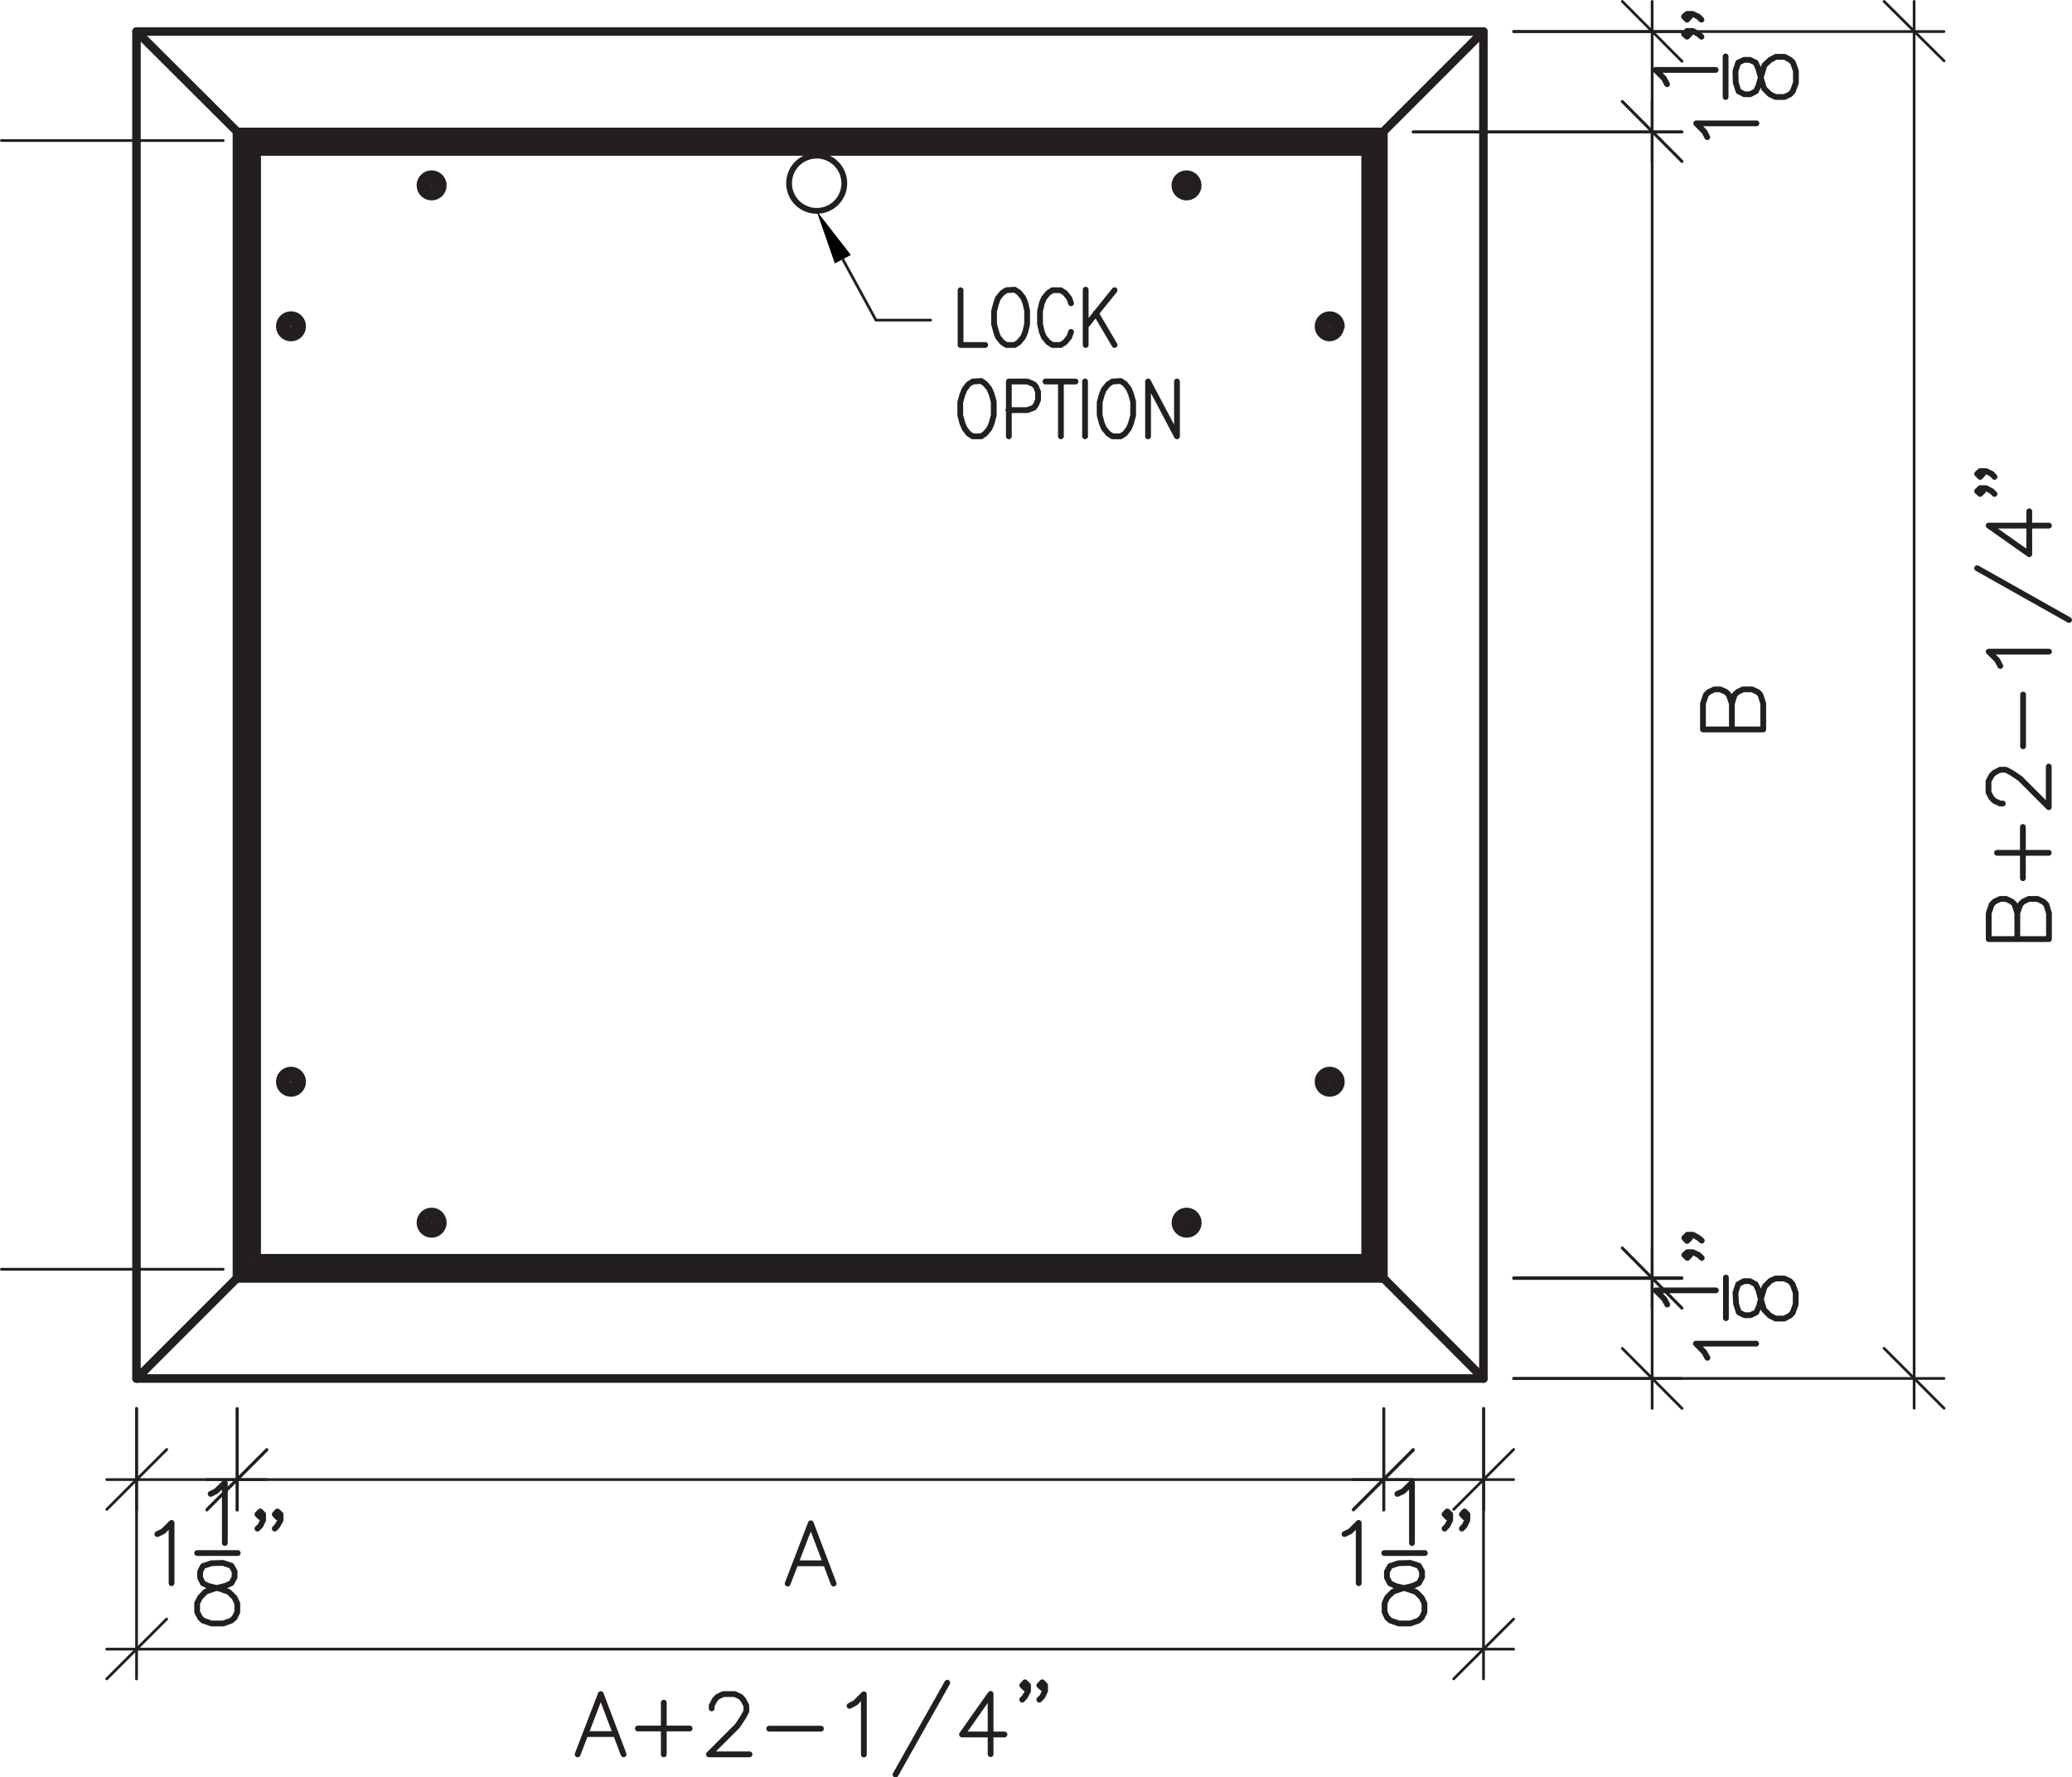
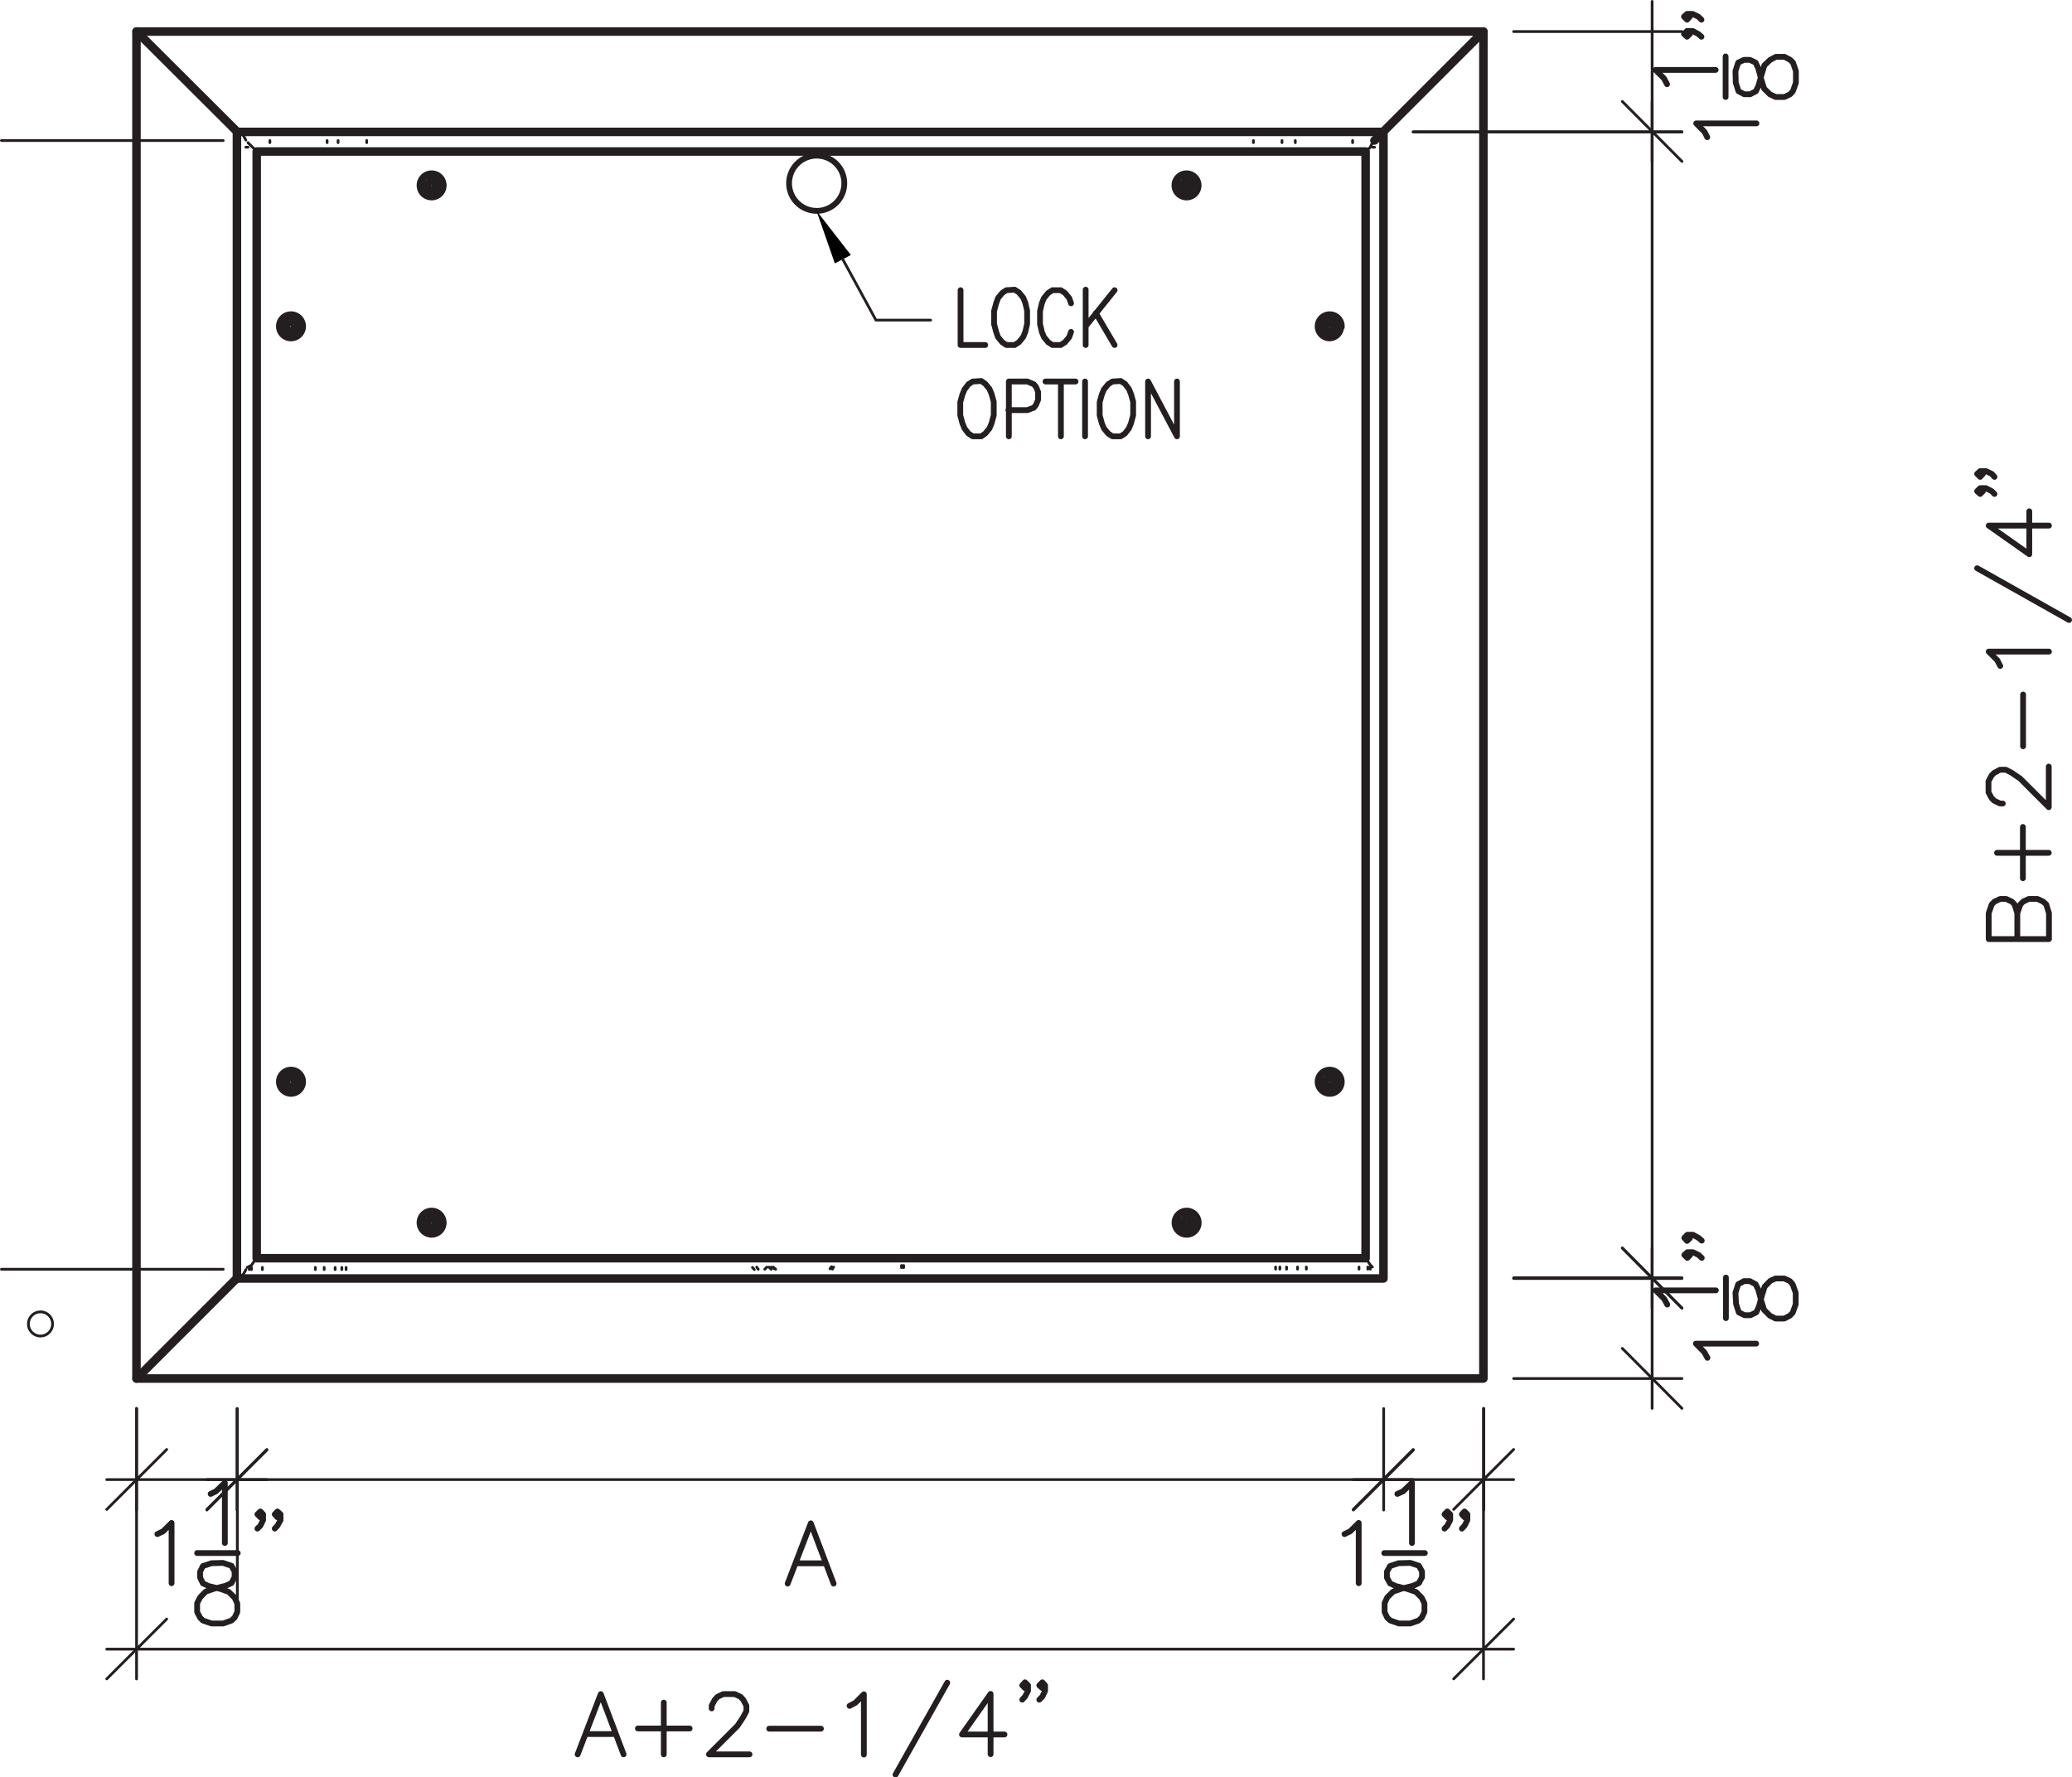
<svg xmlns="http://www.w3.org/2000/svg" viewBox="0 0 204.21 175.14">
  <defs>
    <style>.cls-1,.cls-2,.cls-3{fill:none;stroke:#231f20;stroke-linecap:round;stroke-linejoin:round;}.cls-1{stroke-width:0.84px;}.cls-2{stroke-width:0.57px;}.cls-3{stroke-width:0.27px;}</style>
  </defs>
  <g id="Layer_2" data-name="Layer 2">
    <g id="Layer_1-2" data-name="Layer 1">
      <path class="cls-1" d="M23.35,126h113V13h-113ZM13.45,3.11H146.2V135.86H13.45Z" />
-       <path class="cls-2" d="M135,14.51H24.85V124.67H135ZM24.22,13.85H135.46V125.09H24.22Zm.21,111H135.25V14.06H24.43ZM135.88,13.4H24V125.54h111.9Z" />
      <path class="cls-1" d="M146.2,3.11,135.46,13.85M25.3,124H134.59V14.93H25.3Z" />
      <path class="cls-3" d="M36.14,14.06v-.21m-2.82.21v-.21m-1.08.21v-.21m-5.64.21v-.21m96.93.21v-.21m2.82.21v-.21m1.31.21v-.21m5.65.21v-.21m1.95.66h.21m-.21-.45-.21.45-.45.42" />
      <line class="cls-1" x1="13.46" y1="3.1" x2="23.36" y2="12.97" />
      <path class="cls-3" d="M24.23,14.51h.21m0-.45.87.87m-1.95-2,.63.43.24.45" />
      <line class="cls-1" x1="13.46" y1="135.86" x2="23.36" y2="125.96" />
      <path class="cls-3" d="M134.6,124l.45.66.21.21m-.21,0v.21m-.24-.21v.21m-.87-.21v.21m-5.19-.21v.21m-.87-.21v.21m-1.08-.21v.21m-.66-.21v.21m-.42-.21v.21m-36.66-.15,0-.21m-.21,0v.21m-6.69-.06-.12.21m-.09-.24-.15.21M76,124.88l.45.21-.24-.21m-.42,0,.21.21m-.63,0,.21-.21m-1,0,.15.21m-.57-.18.18.21m-40.23,0v-.21m-.42.21v-.21m-.66.21v-.21m-1.08.21v-.21m-.87.21v-.21m-5.22.21v-.21m-1.29.21v-.21m.21.21v-.21m-.42,0,.42-.21.45-.66M23.36,126l.63-.42.24-.45" />
-       <line class="cls-1" x1="135.47" y1="125.09" x2="146.21" y2="135.86" />
      <path class="cls-3" d="M22,13.85H.14M22,125.09H.14" />
      <path class="cls-2" d="M83.21,18.06a2.72,2.72,0,1,0-2.72,2.72,2.71,2.71,0,0,0,2.72-2.72" />
-       <path class="cls-3" d="M139.28,145.82H20.39m3-7v10m113-10v10m-18.21-28.34a1.19,1.19,0,1,0-1.19,1.19,1.19,1.19,0,0,0,1.19-1.19" />
+       <path class="cls-3" d="M139.28,145.82H20.39m3-7v10v10m-18.21-28.34a1.19,1.19,0,1,0-1.19,1.19,1.19,1.19,0,0,0,1.19-1.19" />
      <path class="cls-2" d="M78.5,154.07h2.81m-3.68,2,2.28-5.94,2.25,5.94" />
      <path class="cls-3" d="M26.3,145.82H10.52m2.94-7v10m9.9-10v10m2.94-5.91-5.91,5.91m113,0,5.91-5.91" />
      <path class="cls-2" d="M27.65,149.24l-.31.29-.26-.29.26-.28.31.28v.57l-.31.56-.26.28m-1.15-1.41-.27.29-.29-.29.29-.28.27.28v.57l-.27.56-.29.28m-4.53,3.41-.84.28-.28.56v.57l.28.58.56.26,1.15.28.84.3.57.57.27.57v.84l-.27.56-.31.28L22,160H20.84l-.84-.29-.28-.28-.29-.56V158l.29-.57.55-.57.87-.3,1.11-.28.56-.26.31-.58v-.57l-.31-.56-.84-.28Zm-1.41-1h4m-2.67-5.83.53-.26.87-.84v5.94m-6.65-.88.56-.27.84-.83v5.94" />
      <path class="cls-3" d="M149.18,145.82H133.37m3-7v10m9.87-10v10M16.43,142.85l-5.91,5.91m9.87,0,5.91-5.91" />
      <path class="cls-2" d="M144.62,149.24l-.28.29-.26-.29.26-.28.28.28v.57l-.28.56-.26.28m-1.15-1.41-.29.29-.27-.29.27-.28.29.28v.57l-.29.56-.27.28m-4.53,3.41-.84.28-.31.56v.57l.31.58.56.26,1.12.28.87.3.57.57.27.57v.84l-.27.56-.31.28L139,160h-1.13l-.84-.29-.31-.28-.26-.56V158l.26-.57.58-.57.87-.3,1.11-.28.56-.26.31-.58v-.57l-.31-.56-.84-.28Zm-1.41-1h4m-2.71-5.83.57-.26.87-.84v5.94m-6.65-.88.56-.27.84-.83v5.94" />
      <path class="cls-3" d="M149.18,162.53H10.52m2.94-23.73v26.67M146.21,138.8v26.67m-6.93-22.62-5.91,5.91m9.9,0,5.91-5.91" />
      <path class="cls-2" d="M103,166.1l-.27.27-.3-.27.3-.3.27.3v.54l-.27.57-.3.3m-1.11-1.41-.3.27-.27-.27.27-.3.3.3v.54l-.3.57-.27.3m-3.12,5.37v-5.94l-2.82,4H99m-5.64-5.1-5.1,9.06m-4.53-6.78.57-.3.84-.84v5.94m-9.33-2.55h5.1m-10.77-2v-.27l.3-.57.27-.3.57-.27h1.14l.57.27.27.3.3.57v.54l-.3.57-.57.87-2.82,2.82h4m-11-2.55h5.1m-2.55-2.55v5.1m-7.62-2h2.82m-3.69,2,2.28-5.94,2.25,5.94" />
      <path class="cls-3" d="M162.83,10V128.93m-13.65-3h16.59M139.28,13h26.49M16.43,159.56l-5.91,5.9m132.75,0,5.91-5.9" />
-       <polyline class="cls-2" points="170.69 69.34 170.96 68.47 171.25 68.2 171.79 67.94 172.66 67.94 173.24 68.2 173.5 68.47 173.78 69.34 173.78 71.89 167.84 71.89 167.84 69.34 168.13 68.47 168.41 68.2 168.97 67.94 169.54 67.94 170.12 68.2 170.38 68.47 170.69 69.34 170.69 71.89" />
      <path class="cls-3" d="M162.83,123V138.8m-13.65-2.94h16.59M149.18,126h16.59M159.89,123l5.88,5.91m0-113L159.89,10" />
      <path class="cls-2" d="M166.27,121.72l.28.31-.28.27L166,122l.3-.31h.55l.56.31.31.27m-1.42,1.14.28.27-.28.29-.3-.29.3-.27h.55l.56.27.31.29m3.38,4.53.27.84.57.28h.58l.57-.28.26-.56.31-1.15.26-.83.57-.58L175,126h.85l.56.26.27.31.3.84v1.13l-.3.84-.27.28-.56.29H175l-.57-.29-.57-.57-.26-.84-.31-1.15-.26-.53-.57-.31h-.58l-.57.31-.27.84Zm-1,1.41v-4m-5.78,2.66-.3-.56-.84-.84h5.93m-.83,6.65-.31-.56-.83-.84h5.94" />
      <path class="cls-3" d="M162.83.14V15.92M139.28,13h26.49M149.18,3.11h16.59m-5.88,129.78,5.88,5.91m0-9.87L159.89,123" />
      <path class="cls-2" d="M166.27,1.37l.28.27-.28.3-.3-.3.3-.27h.55l.56.27.31.3m-1.42,1.11.28.3-.28.27-.3-.27.3-.3h.55l.56.3.31.27m3.38,4.53.27.84.57.3h.58l.57-.3.26-.57.31-1.11.26-.87.57-.54.57-.3h.85l.56.3.27.27L177,7V8.15l-.3.84-.27.3-.56.27H175l-.57-.27-.57-.57-.26-.84-.31-1.14-.26-.57-.57-.27h-.58l-.57.27-.27.84Zm-1,1.41v-4M164.3,8.3l-.3-.57-.84-.84h5.93m-.83,6.63L168,13l-.83-.84h5.94" />
-       <path class="cls-3" d="M188.65.14V138.79m-39.47-2.94h42.41M149.18,3.11h42.41M159.89,10l5.88,5.91m0-9.87L159.89.14" />
      <path class="cls-2" d="M195.16,46.43l.27.27-.27.3-.3-.3.3-.27h.57l.57.27.27.3m-1.41,1.11.27.3-.27.27-.3-.27.3-.3h.57l.57.3.27.27m5.37,3.12H196l4,2.82V50.39M194.86,56l9.06,5.1m-6.78,4.53-.3-.57-.84-.84h5.94m-2.55,9.33v-5.1m-2,10.74h-.27l-.57-.27-.27-.27-.3-.57V77l.3-.57.27-.27.57-.3h.57l.57.3.84.57,2.82,2.82v-4m-2.55,11V81.5m-2.55,2.55h5.1M198.82,90l.3-.87.27-.27.57-.27h.84l.57.27.3.27.27.87v2.55H196V90l.3-.87.27-.27.57-.27h.57l.57.27.27.27.27.87v2.55" />
-       <path class="cls-3" d="M185.69,132.88l5.91,5.91M191.6,6,185.69.14" />
      <path class="cls-2" d="M113.15,43v-5.4L116,43v-5.4m-6.36,0-.42.27-.42.51-.21.51-.21.75v1.29l.21.78.21.51.42.51.42.27h.81l.42-.27.39-.51.21-.51.21-.78V39.59l-.21-.75-.21-.51-.39-.51-.42-.27Zm-2.7,0V43m-3.9-5.4H106m-1.44,0V43m-5.13,0v-5.4h1.83l.63.27.21.24.21.51v.78l-.21.51-.21.27-.63.24H99.38m-3.51-2.82-.42.27-.39.51-.21.51-.21.75v1.29l.21.78.21.51.39.51.42.27h.84l.39-.27.42-.51.21-.51.21-.78V39.59l-.21-.75-.21-.51-.42-.51-.39-.27ZM108,30.86,109.85,34m0-5.4L107,32.15m0-3.6V34m-1.44-4.11-.18-.51-.42-.51-.42-.27h-.81l-.42.27-.42.51-.21.51-.18.78v1.26l.18.78.21.51.42.51.42.27h.81l.42-.27.42-.51.18-.51m-6.37-4.11-.41.27-.42.51-.18.51-.21.78v1.26l.21.78.18.51.42.51.41.27H100l.42-.27.42-.51.21-.51.18-.78V30.62l-.18-.78-.21-.51-.42-.51-.42-.27Zm-4.52,0V34H97.1m-68.67,72v.42H28v.45h.42v.42h.45v-.42h.42v-.45h-.42v-.42Zm1.23.61a1,1,0,1,0-1,1,1,1,0,0,0,1-1m.21,0a1.19,1.19,0,1,0-1.19,1.19,1.19,1.19,0,0,0,1.19-1.19m12.45,13.25v.45H41.9v.42h.42v.45h.45v-.45h.42v-.42h-.42v-.45Zm1.2.64a1,1,0,1,0-1,1,1,1,0,0,0,1-1m.21,0a1.19,1.19,0,1,0-1.19,1.19,1.19,1.19,0,0,0,1.19-1.19m73-.64v.45h-.45v.42h.45v.45h.42v-.45h.45v-.42h-.45v-.45Zm1.2.64a1,1,0,1,0-1,1,1,1,0,0,0,1-1m.21,0a1.19,1.19,0,1,0-1.19,1.19,1.18,1.18,0,0,0,1.19-1.19m12.69-14.5v.42h-.45v.45h.45v.42h.42v-.42h.42v-.45h-.42v-.42Zm1.2.61a1,1,0,1,0-1,1,1,1,0,0,0,1-1m.21,0a1.19,1.19,0,1,0-1.19,1.19,1.18,1.18,0,0,0,1.19-1.19m-1.41-75v.42h-.45v.45h.45v.42h.42v-.42h.42v-.45h-.42v-.42Zm1.2.64a1,1,0,1,0-1,1,1,1,0,0,0,1-1m.21,0A1.19,1.19,0,1,0,131,33.35a1.18,1.18,0,0,0,1.19-1.19M116.72,17.63v.45h-.45v.42h.45V19h.42V18.5h.45v-.42h-.45v-.45Zm1.2.64a1,1,0,1,0-1,1,1,1,0,0,0,1-1m.21,0a1.19,1.19,0,1,0-1.19,1.19,1.18,1.18,0,0,0,1.19-1.19M28.43,31.52v.42H28v.45h.42v.42h.45v-.42h.42v-.45h-.42v-.42Zm1.23.64a1,1,0,1,0-1,1,1,1,0,0,0,1-1m.21,0a1.19,1.19,0,1,0-1.19,1.19,1.19,1.19,0,0,0,1.19-1.19M42.32,17.63v.45H41.9v.42h.42V19h.45V18.5h.42v-.42h-.42v-.45Zm1.2.64a1,1,0,1,0-1,1,1,1,0,0,0,1-1m.21,0a1.19,1.19,0,1,0-1.19,1.19,1.19,1.19,0,0,0,1.19-1.19" />
      <polygon points="82.28 25.96 80.47 20.77 83.86 25.13 82.28 25.96" />
      <polyline class="cls-3" points="83.06 25.55 86.33 31.55 91.72 31.55" />
    </g>
  </g>
</svg>